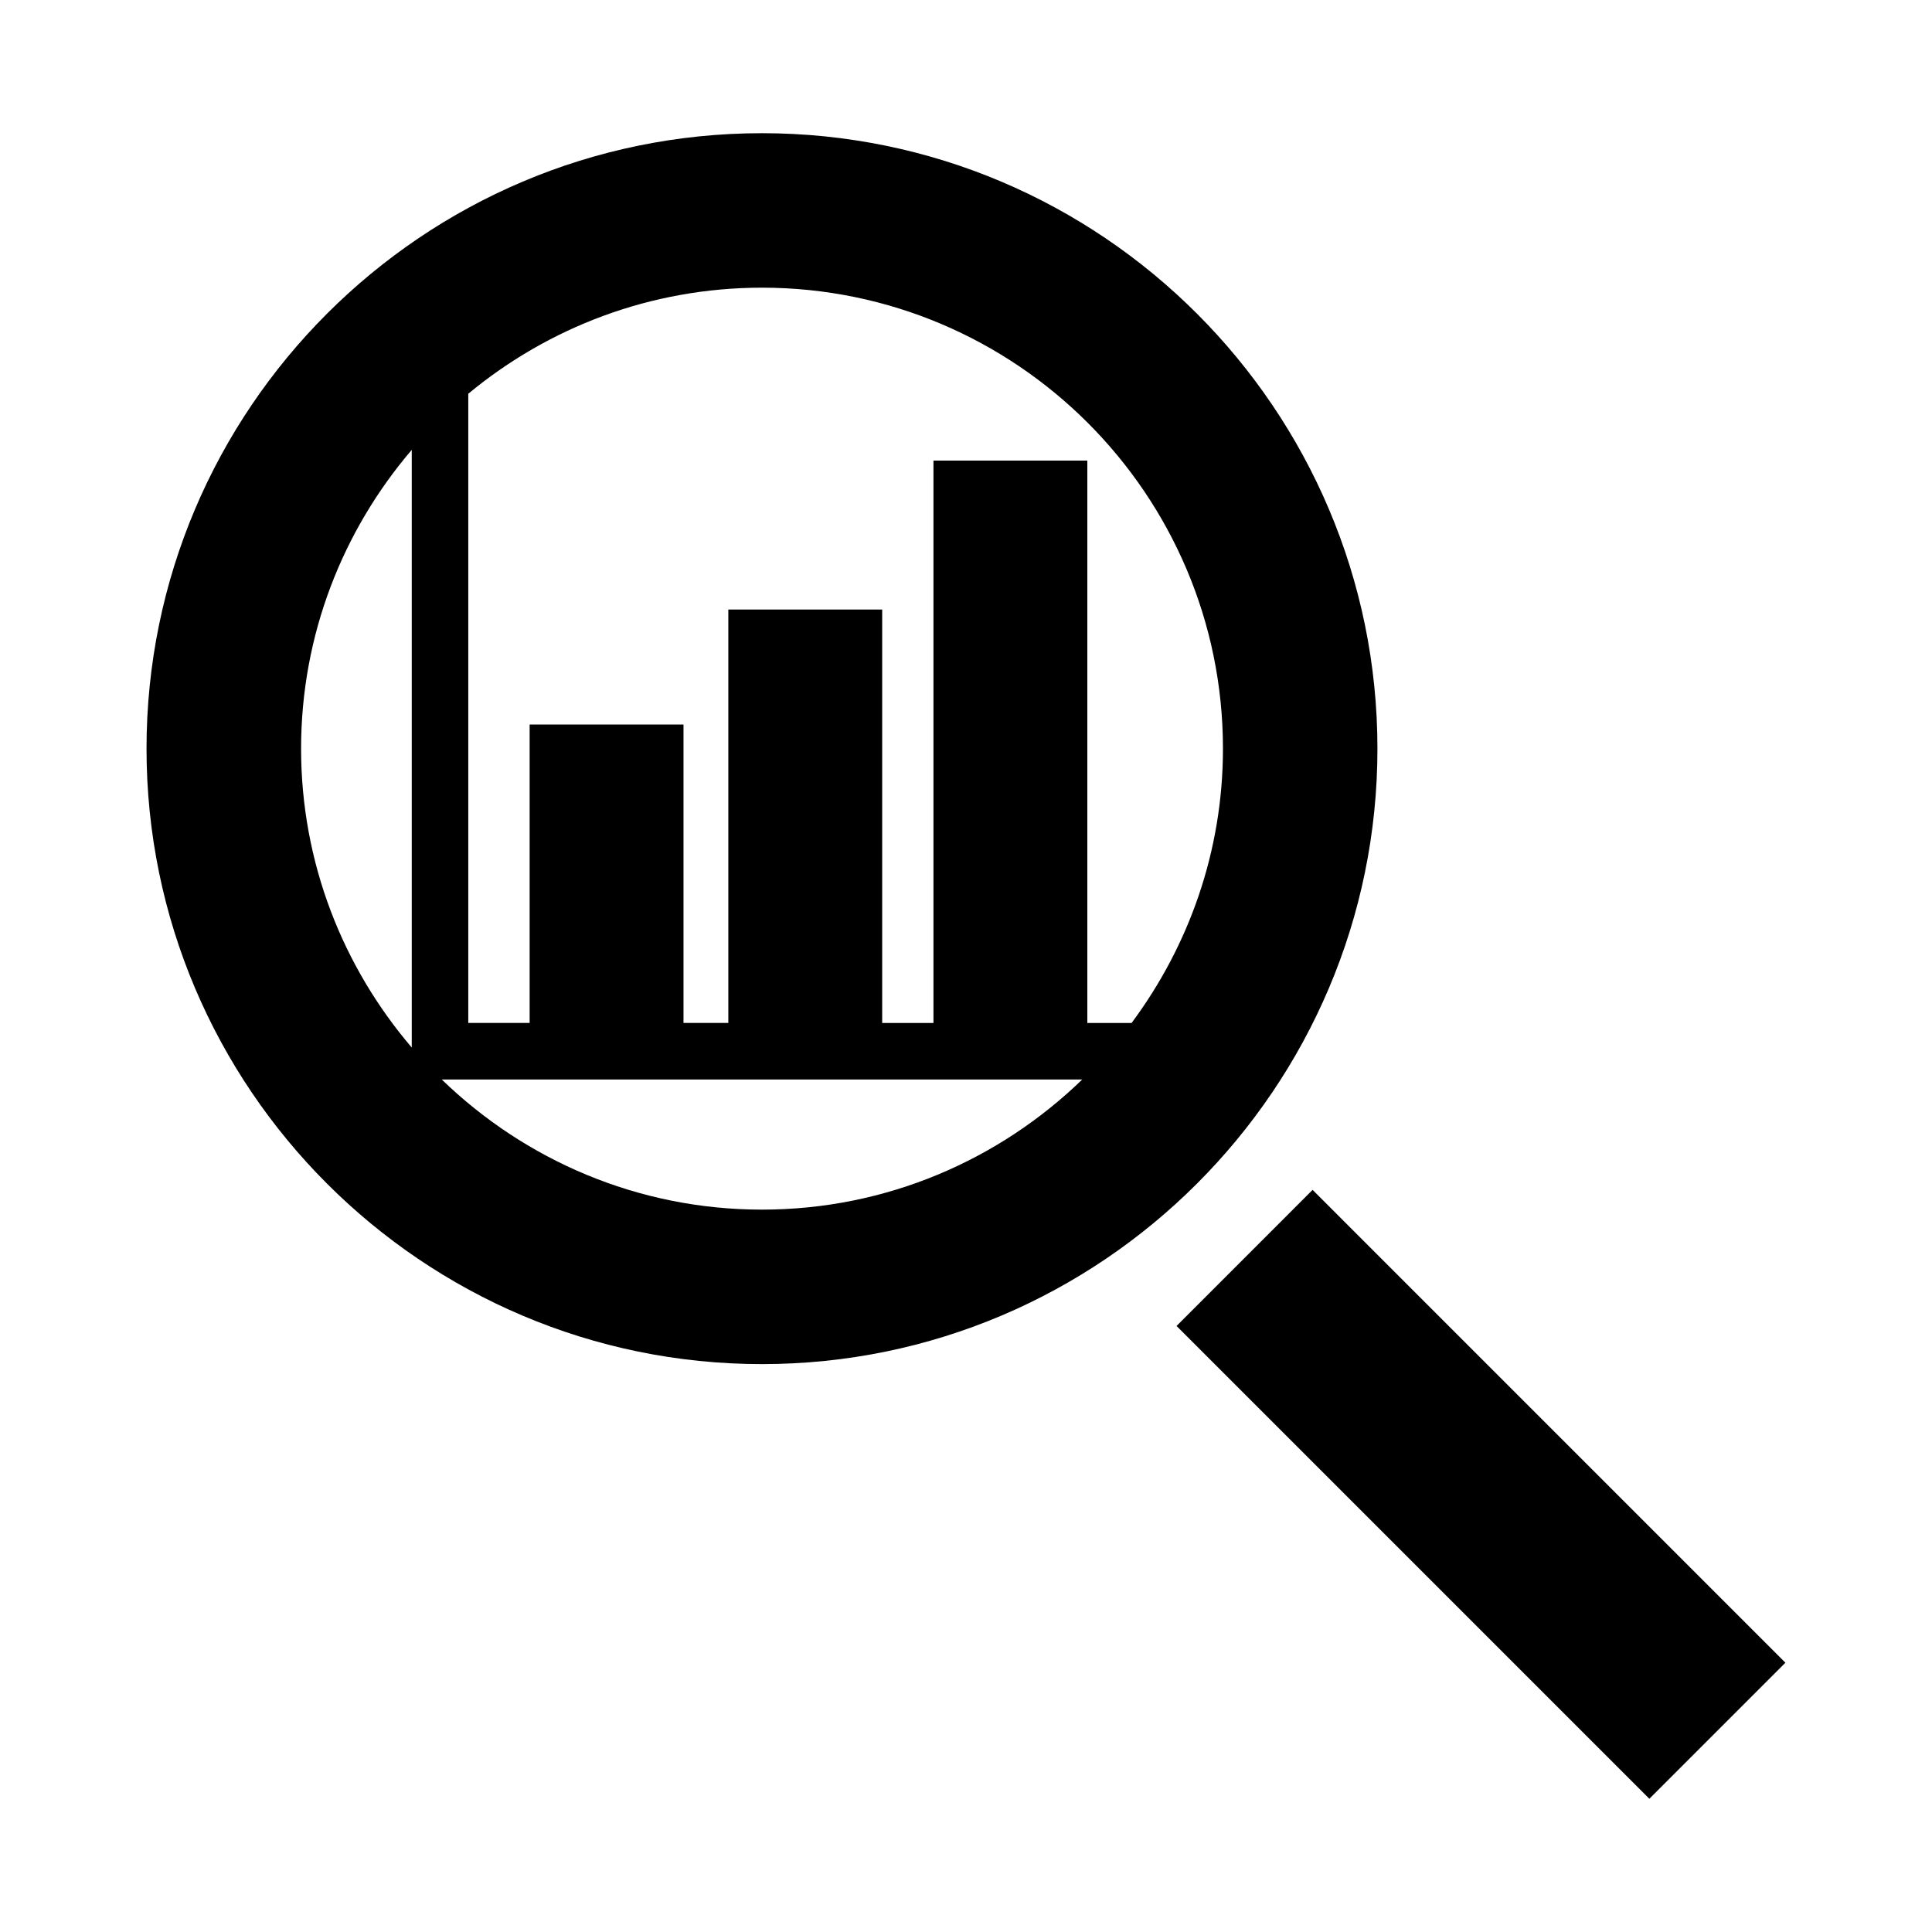
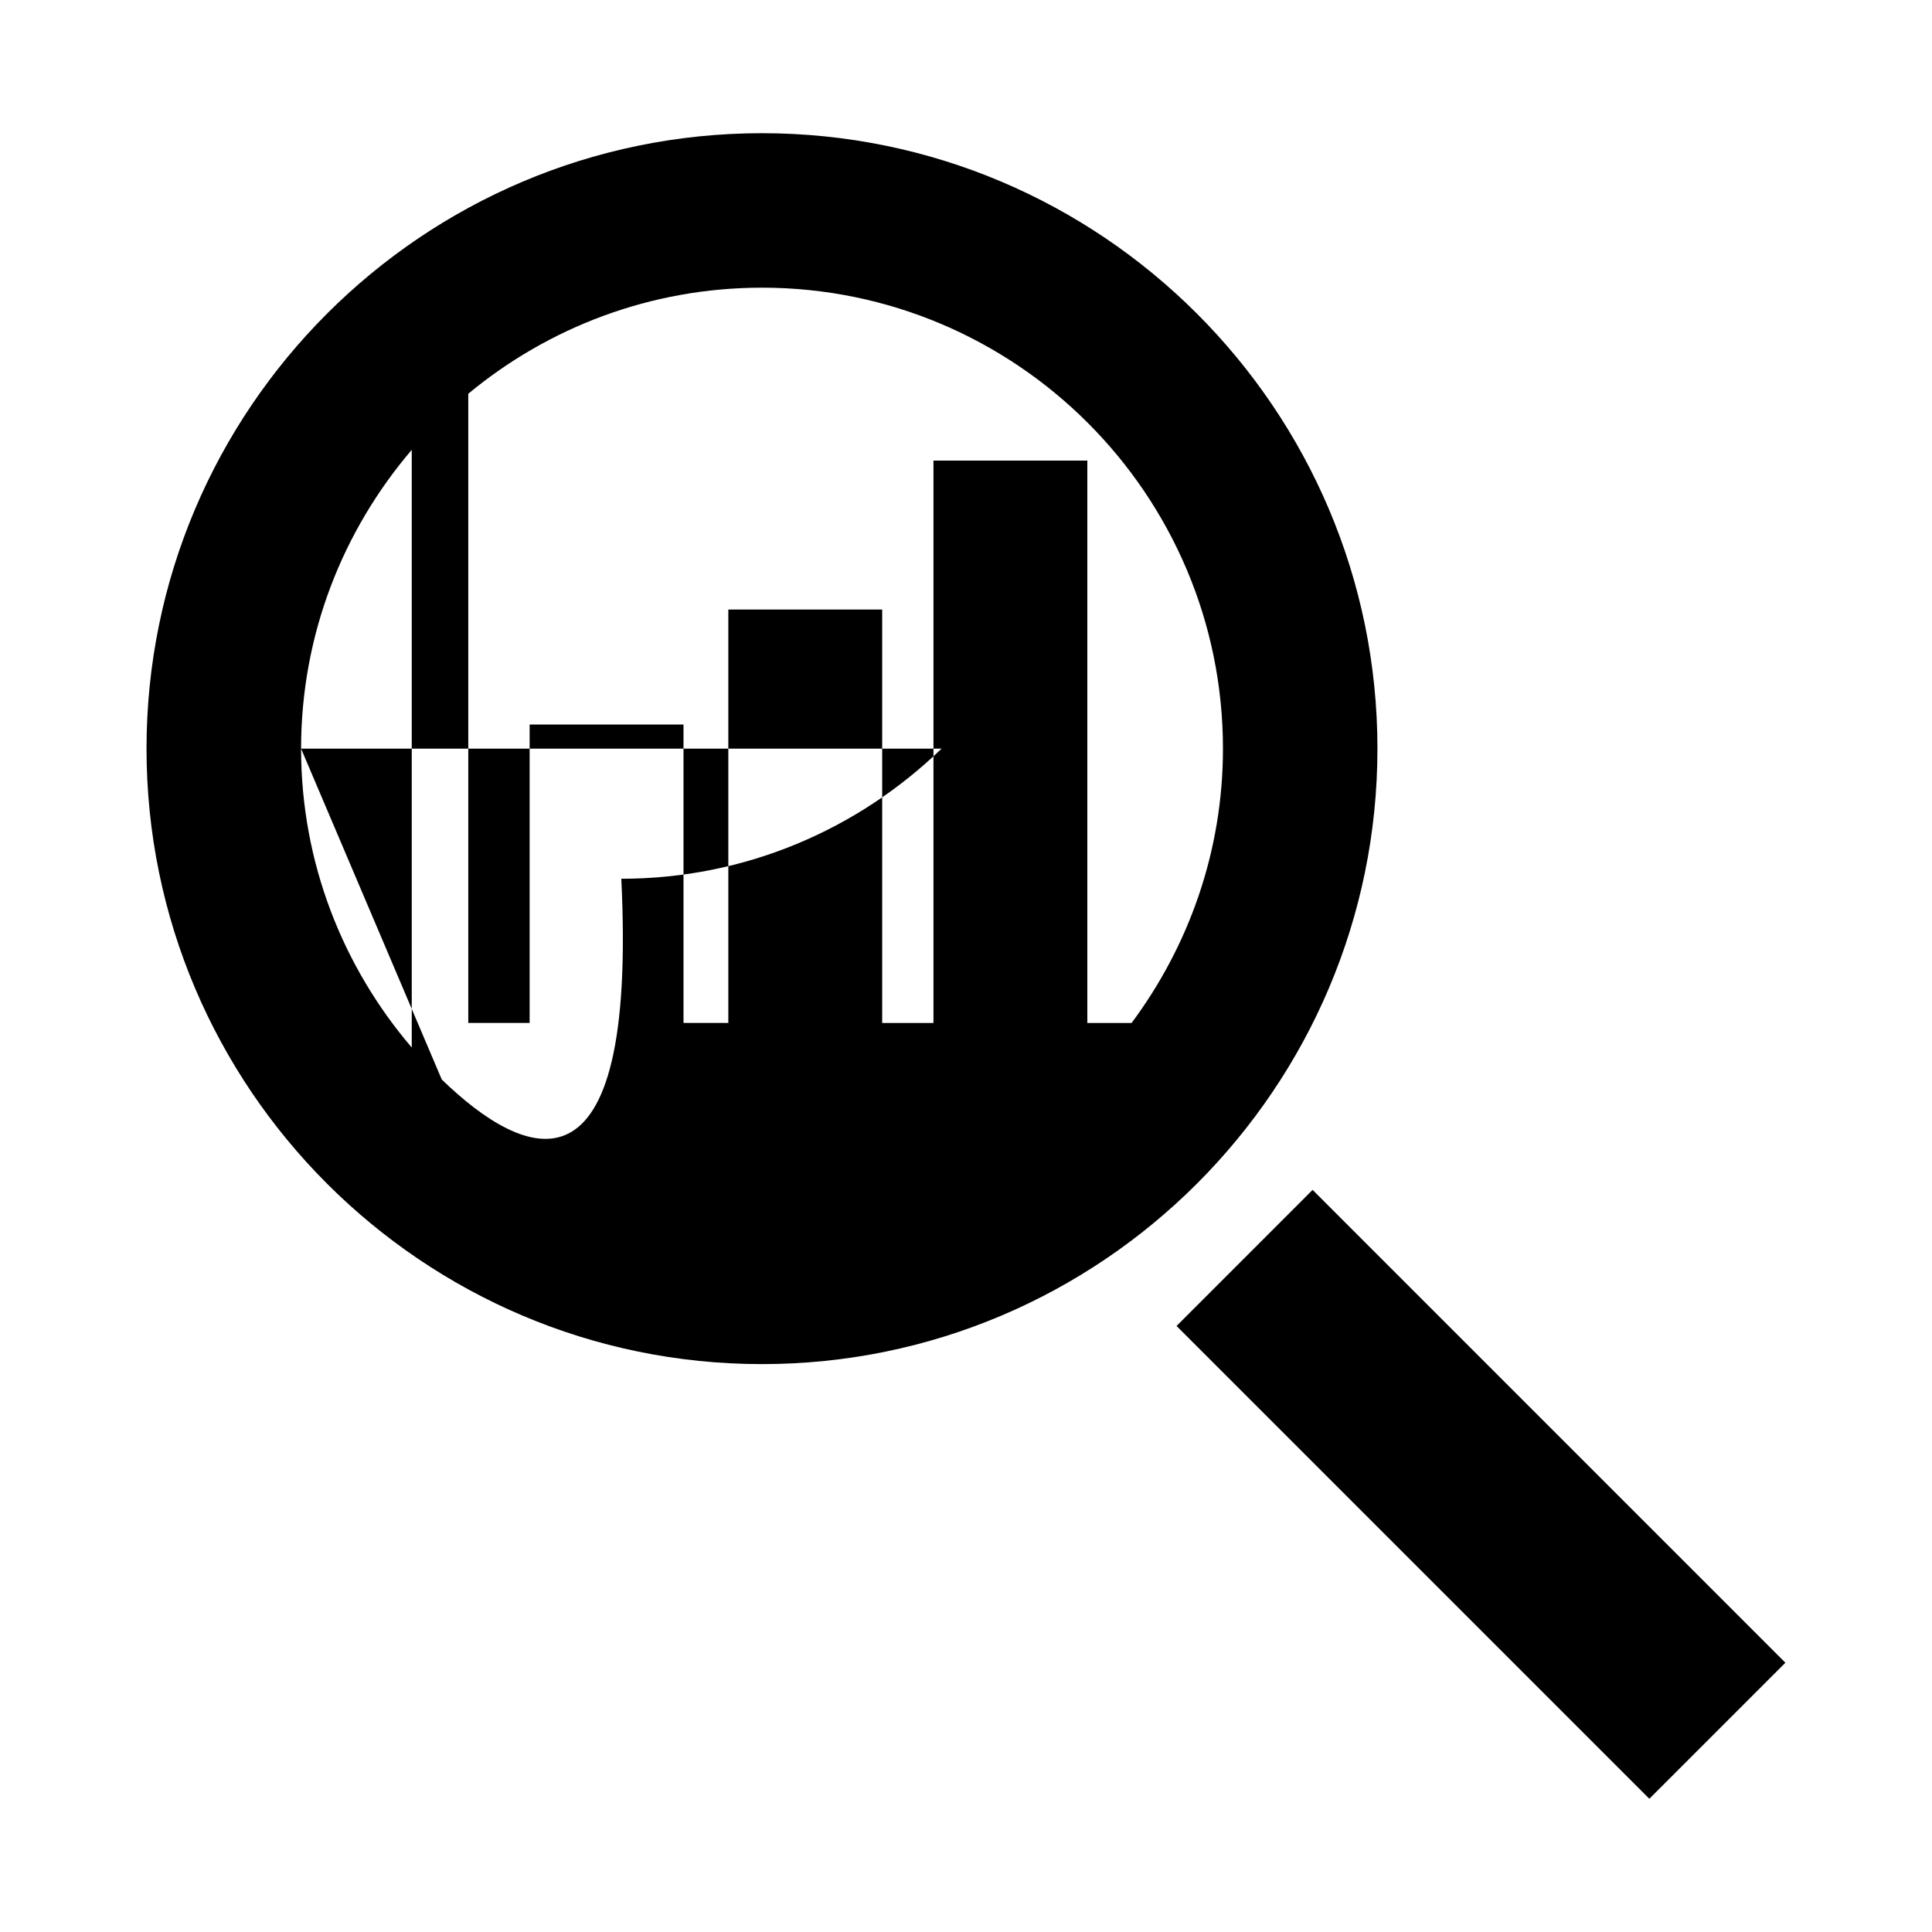
<svg xmlns="http://www.w3.org/2000/svg" version="1.1" id="Capa_1" x="0px" y="0px" width="50px" height="50px" viewBox="0 0 50 50" enable-background="new 0 0 50 50" xml:space="preserve">
-   <path d="M35.648,19.375c0-8.783-7.146-15.928-15.927-15.928c-8.782,0-15.929,7.145-15.929,15.928s7.146,15.928,15.928,15.928  C28.502,35.303,35.648,28.158,35.648,19.375z M31.65,19.375c0,2.661-0.887,5.112-2.365,7.1h-1.145V11.92h-3.982v14.555h-1.327v-10.7  h-3.982v10.698h-1.16V18.75h-3.982v7.723h-1.588V10.19c2.066-1.713,4.716-2.745,7.603-2.745C26.298,7.446,31.65,12.797,31.65,19.375  z M7.792,19.375c0-2.95,1.083-5.649,2.864-7.733v14.833v0.635C8.874,25.024,7.792,22.325,7.792,19.375z M11.433,27.938h0.045  c0.213,0,0.426,0,0.64,0c5.296,0,10.594,0,15.89,0c-2.148,2.08-5.068,3.367-8.288,3.367C16.5,31.305,13.582,30.018,11.433,27.938z   M30.449,34.316l3.521-3.522l12.236,12.237l-3.521,3.521L30.449,34.316z" />
+   <path d="M35.648,19.375c0-8.783-7.146-15.928-15.927-15.928c-8.782,0-15.929,7.145-15.929,15.928s7.146,15.928,15.928,15.928  C28.502,35.303,35.648,28.158,35.648,19.375z M31.65,19.375c0,2.661-0.887,5.112-2.365,7.1h-1.145V11.92h-3.982v14.555h-1.327v-10.7  h-3.982v10.698h-1.16V18.75h-3.982v7.723h-1.588V10.19c2.066-1.713,4.716-2.745,7.603-2.745C26.298,7.446,31.65,12.797,31.65,19.375  z M7.792,19.375c0-2.95,1.083-5.649,2.864-7.733v14.833v0.635C8.874,25.024,7.792,22.325,7.792,19.375z h0.045  c0.213,0,0.426,0,0.64,0c5.296,0,10.594,0,15.89,0c-2.148,2.08-5.068,3.367-8.288,3.367C16.5,31.305,13.582,30.018,11.433,27.938z   M30.449,34.316l3.521-3.522l12.236,12.237l-3.521,3.521L30.449,34.316z" />
</svg>